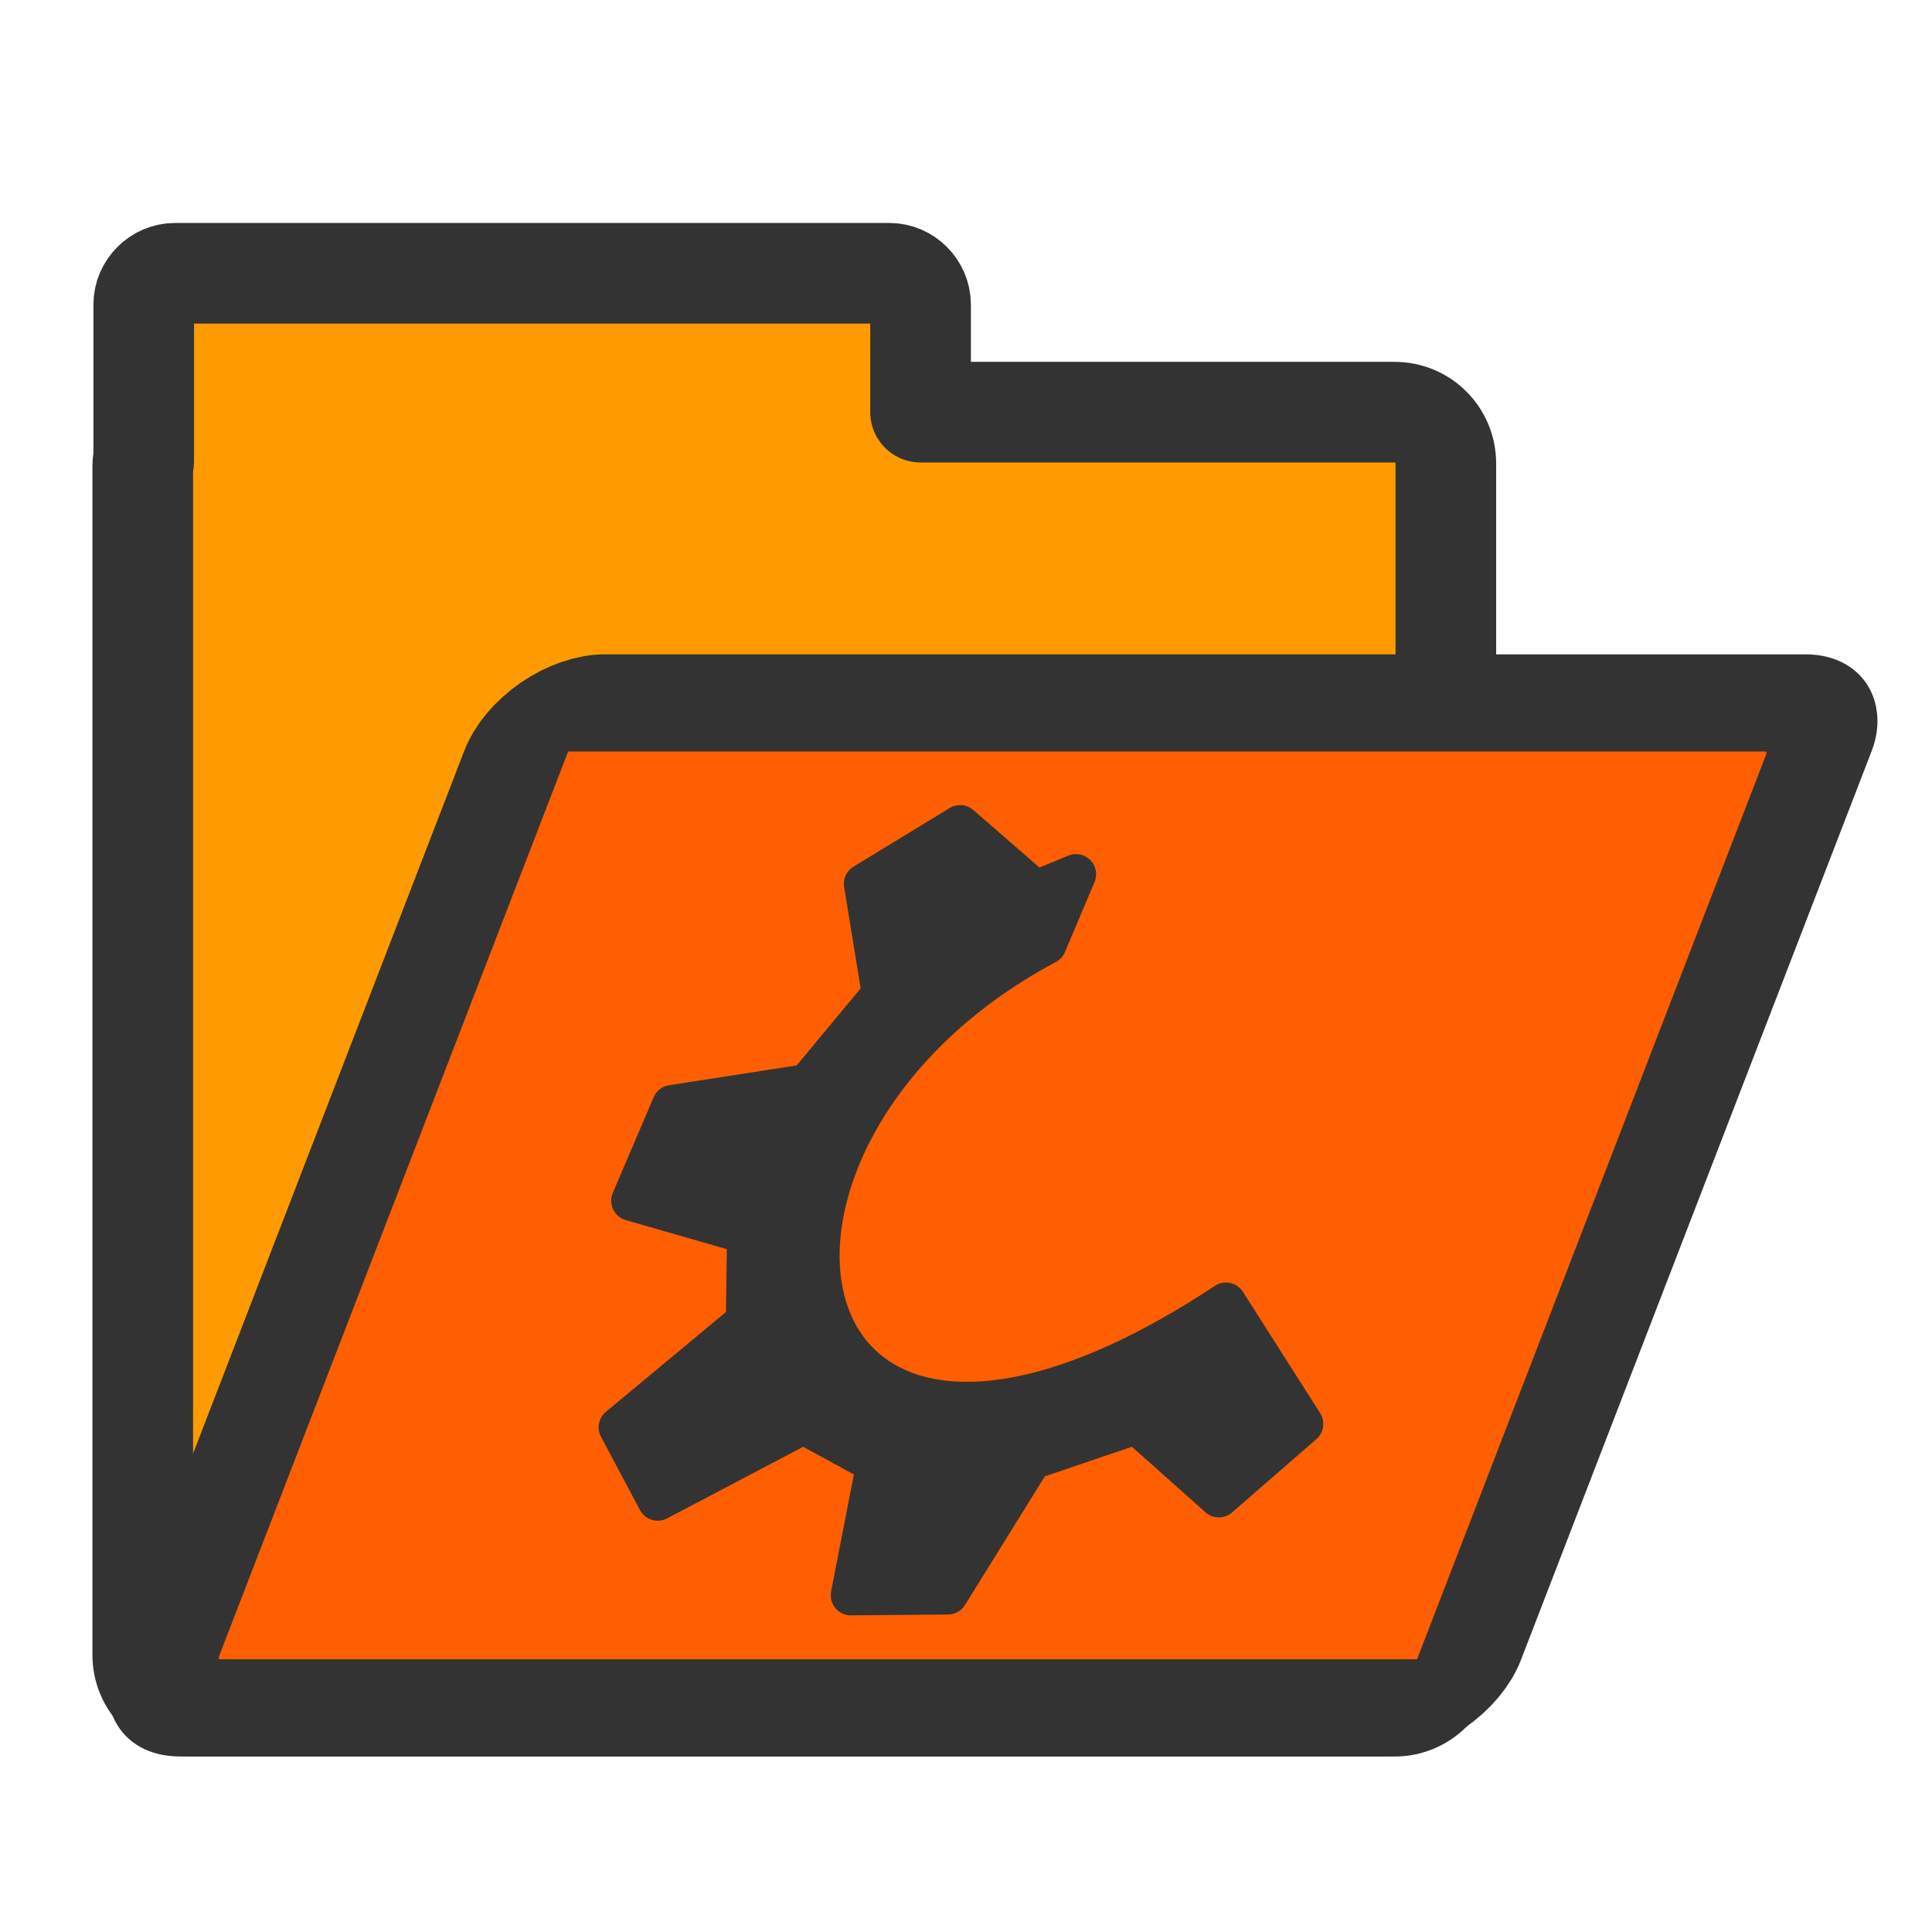
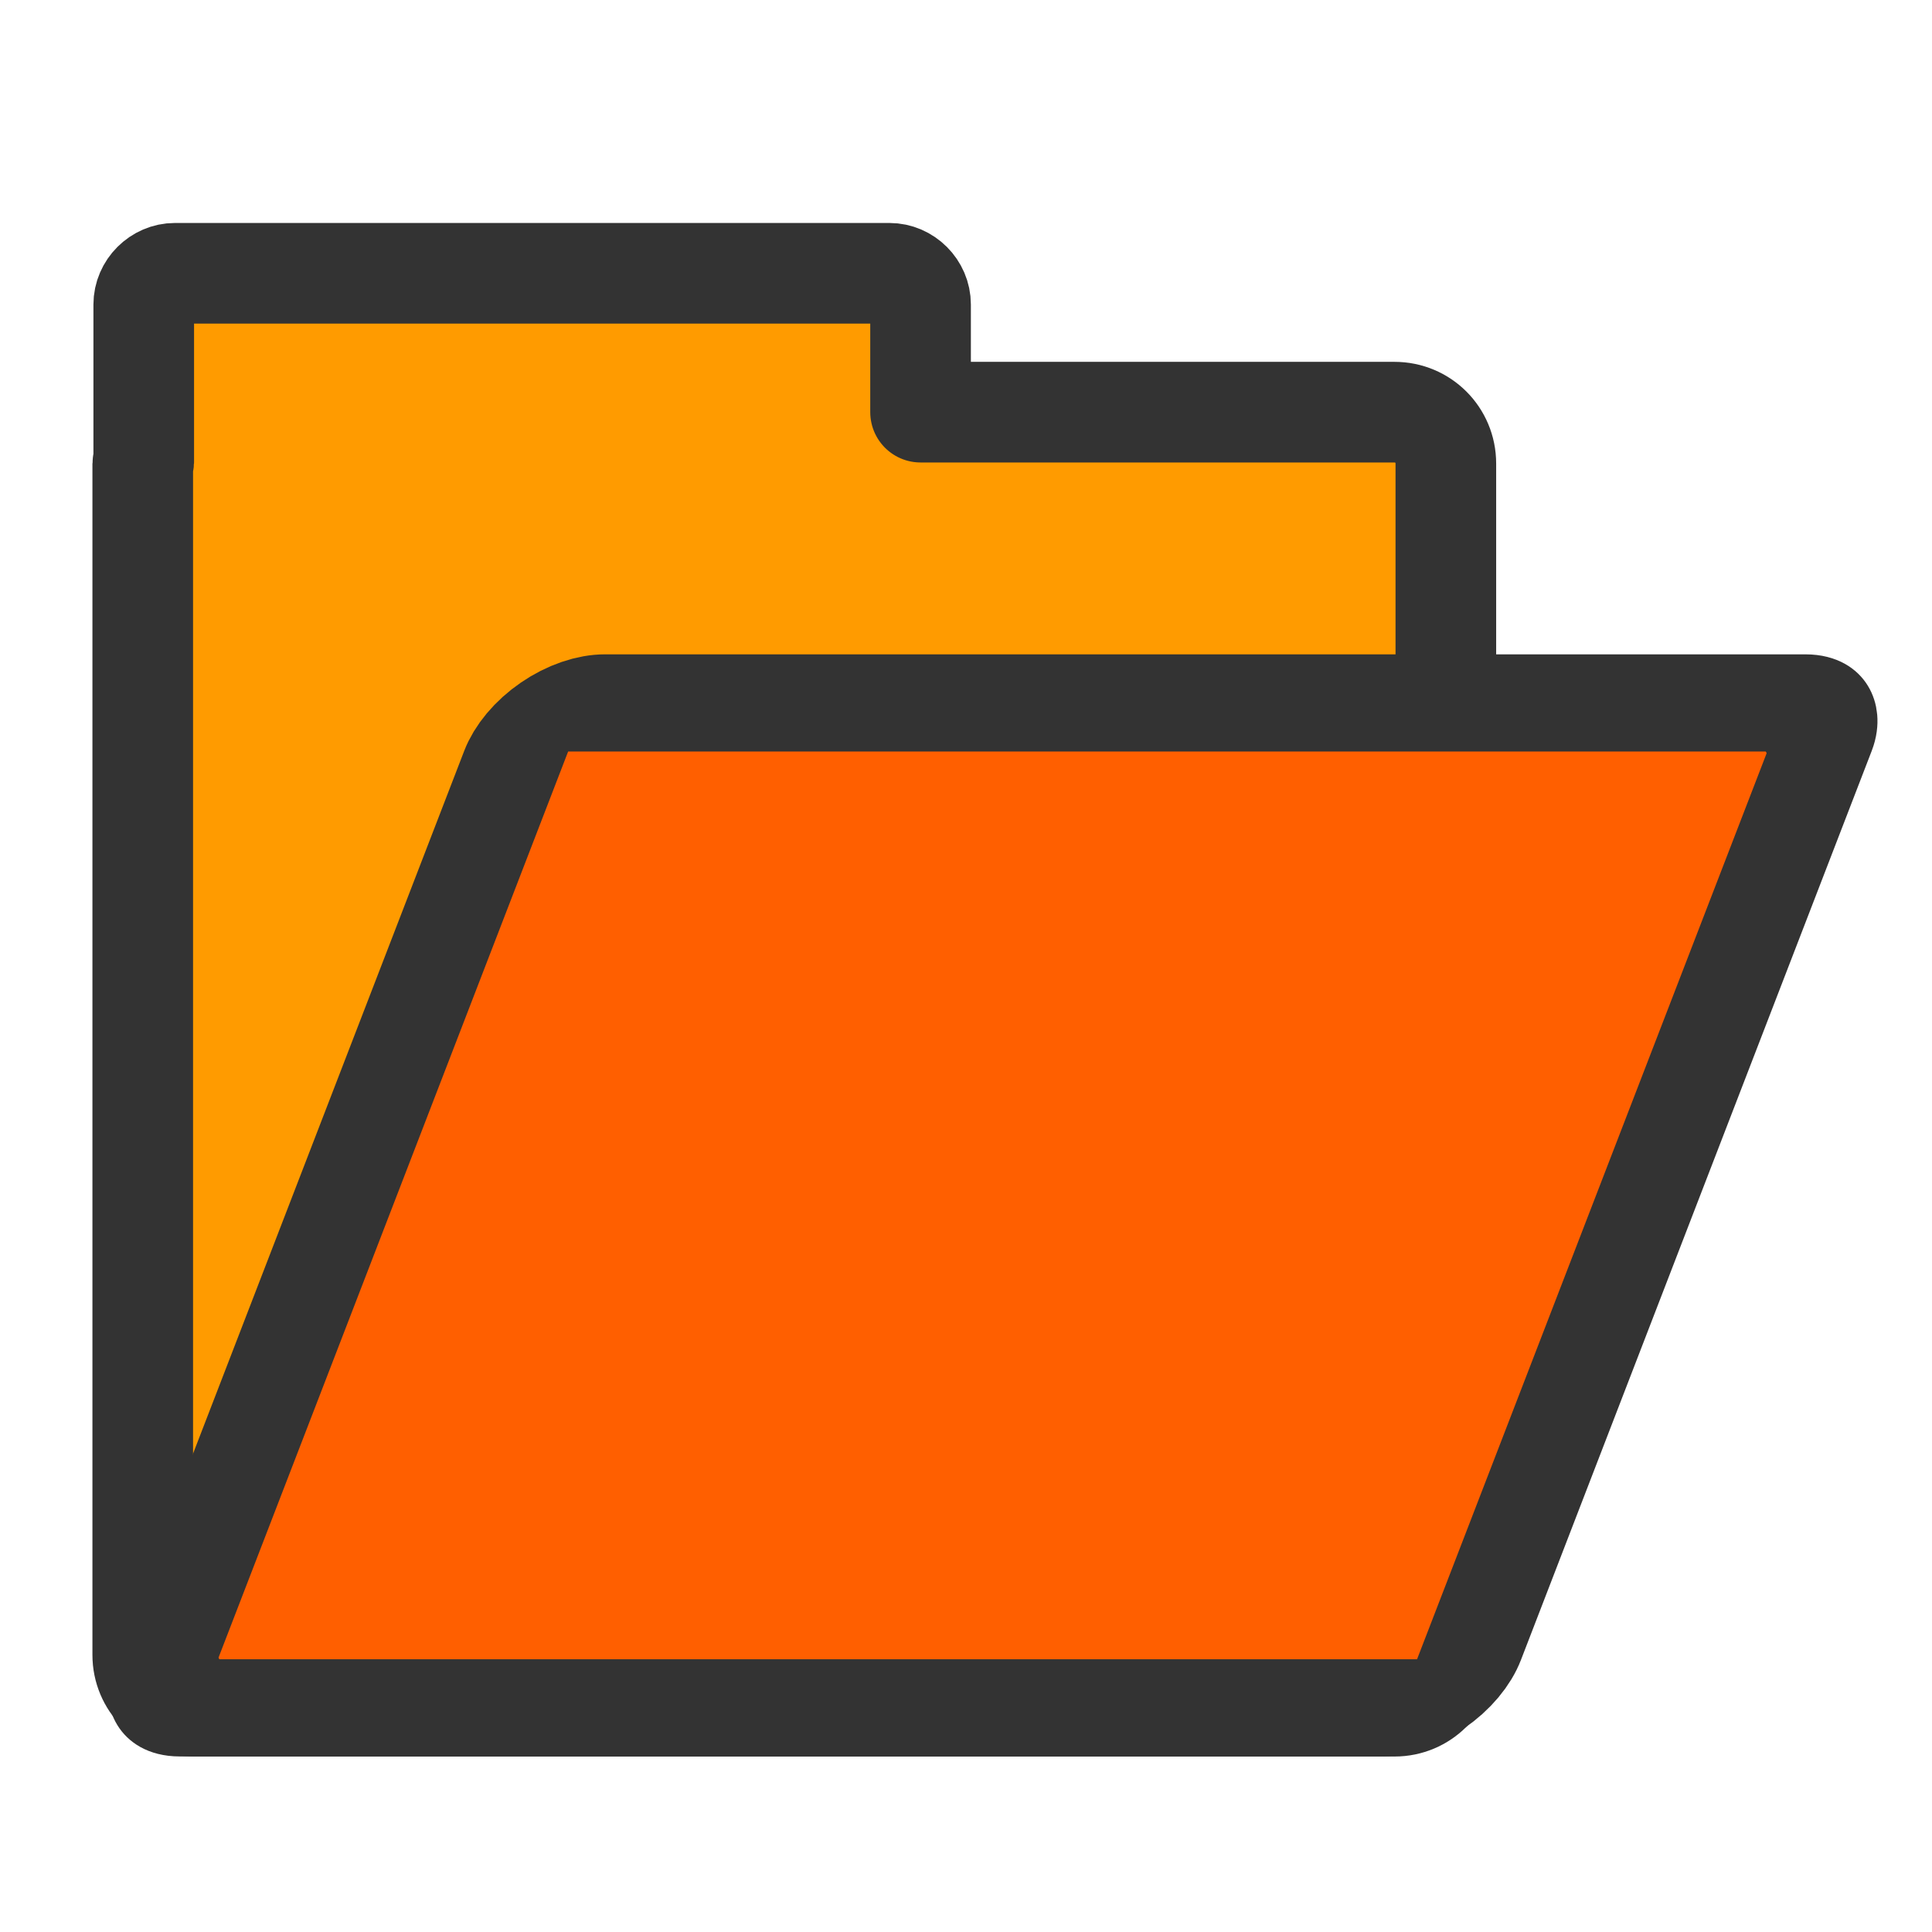
<svg xmlns="http://www.w3.org/2000/svg" version="1.0" viewBox="0 0 60 60">
  <path d="m5.433 8.487c-0.526 0-0.969 0.443-0.969 0.969v4.875c-0.001 0.025-0.031 0.038-0.031 0.063v37c0 0.884 0.71 1.594 1.594 1.594h37.281c0.884 0 1.594-0.71 1.594-1.594v-37c0-0.884-0.71-1.594-1.594-1.594h-14.719v-3.344c0-0.526-0.442-0.969-0.968-0.969h-22.188z" fill="#ff9b00" fill-rule="evenodd" stroke="#333" stroke-linejoin="round" stroke-width="3.125" />
  <rect transform="matrix(1 0 -.36 .933 0 0)" x="25.032" y="23.398" width="40.476" height="33.45" rx="1.595" fill="#ff5f00" fill-rule="evenodd" stroke="#333" stroke-linejoin="round" stroke-width="3.235" />
-   <path transform="translate(-.254 -.509)" d="m16.361 59.2zm3.109-14.365 1.21 2.276 4.525-2.38 2.268 1.242-0.795 4.078 3.013-0.027 2.598-4.185 3.262-1.108 2.555 2.277 2.619-2.277-2.398-3.767c-14.205 9.385-16.927-5.08-5.576-11.132l0.919-2.173-1.253 0.517-2.345-2.039-2.986 1.82 0.559 3.427-2.32 2.794-4.196 0.651-1.269 2.97 3.598 1.035-0.037 2.716-3.951 3.285z" fill="#333" fill-rule="evenodd" stroke="#333" stroke-linecap="round" stroke-linejoin="round" stroke-width="1.25" />
</svg>